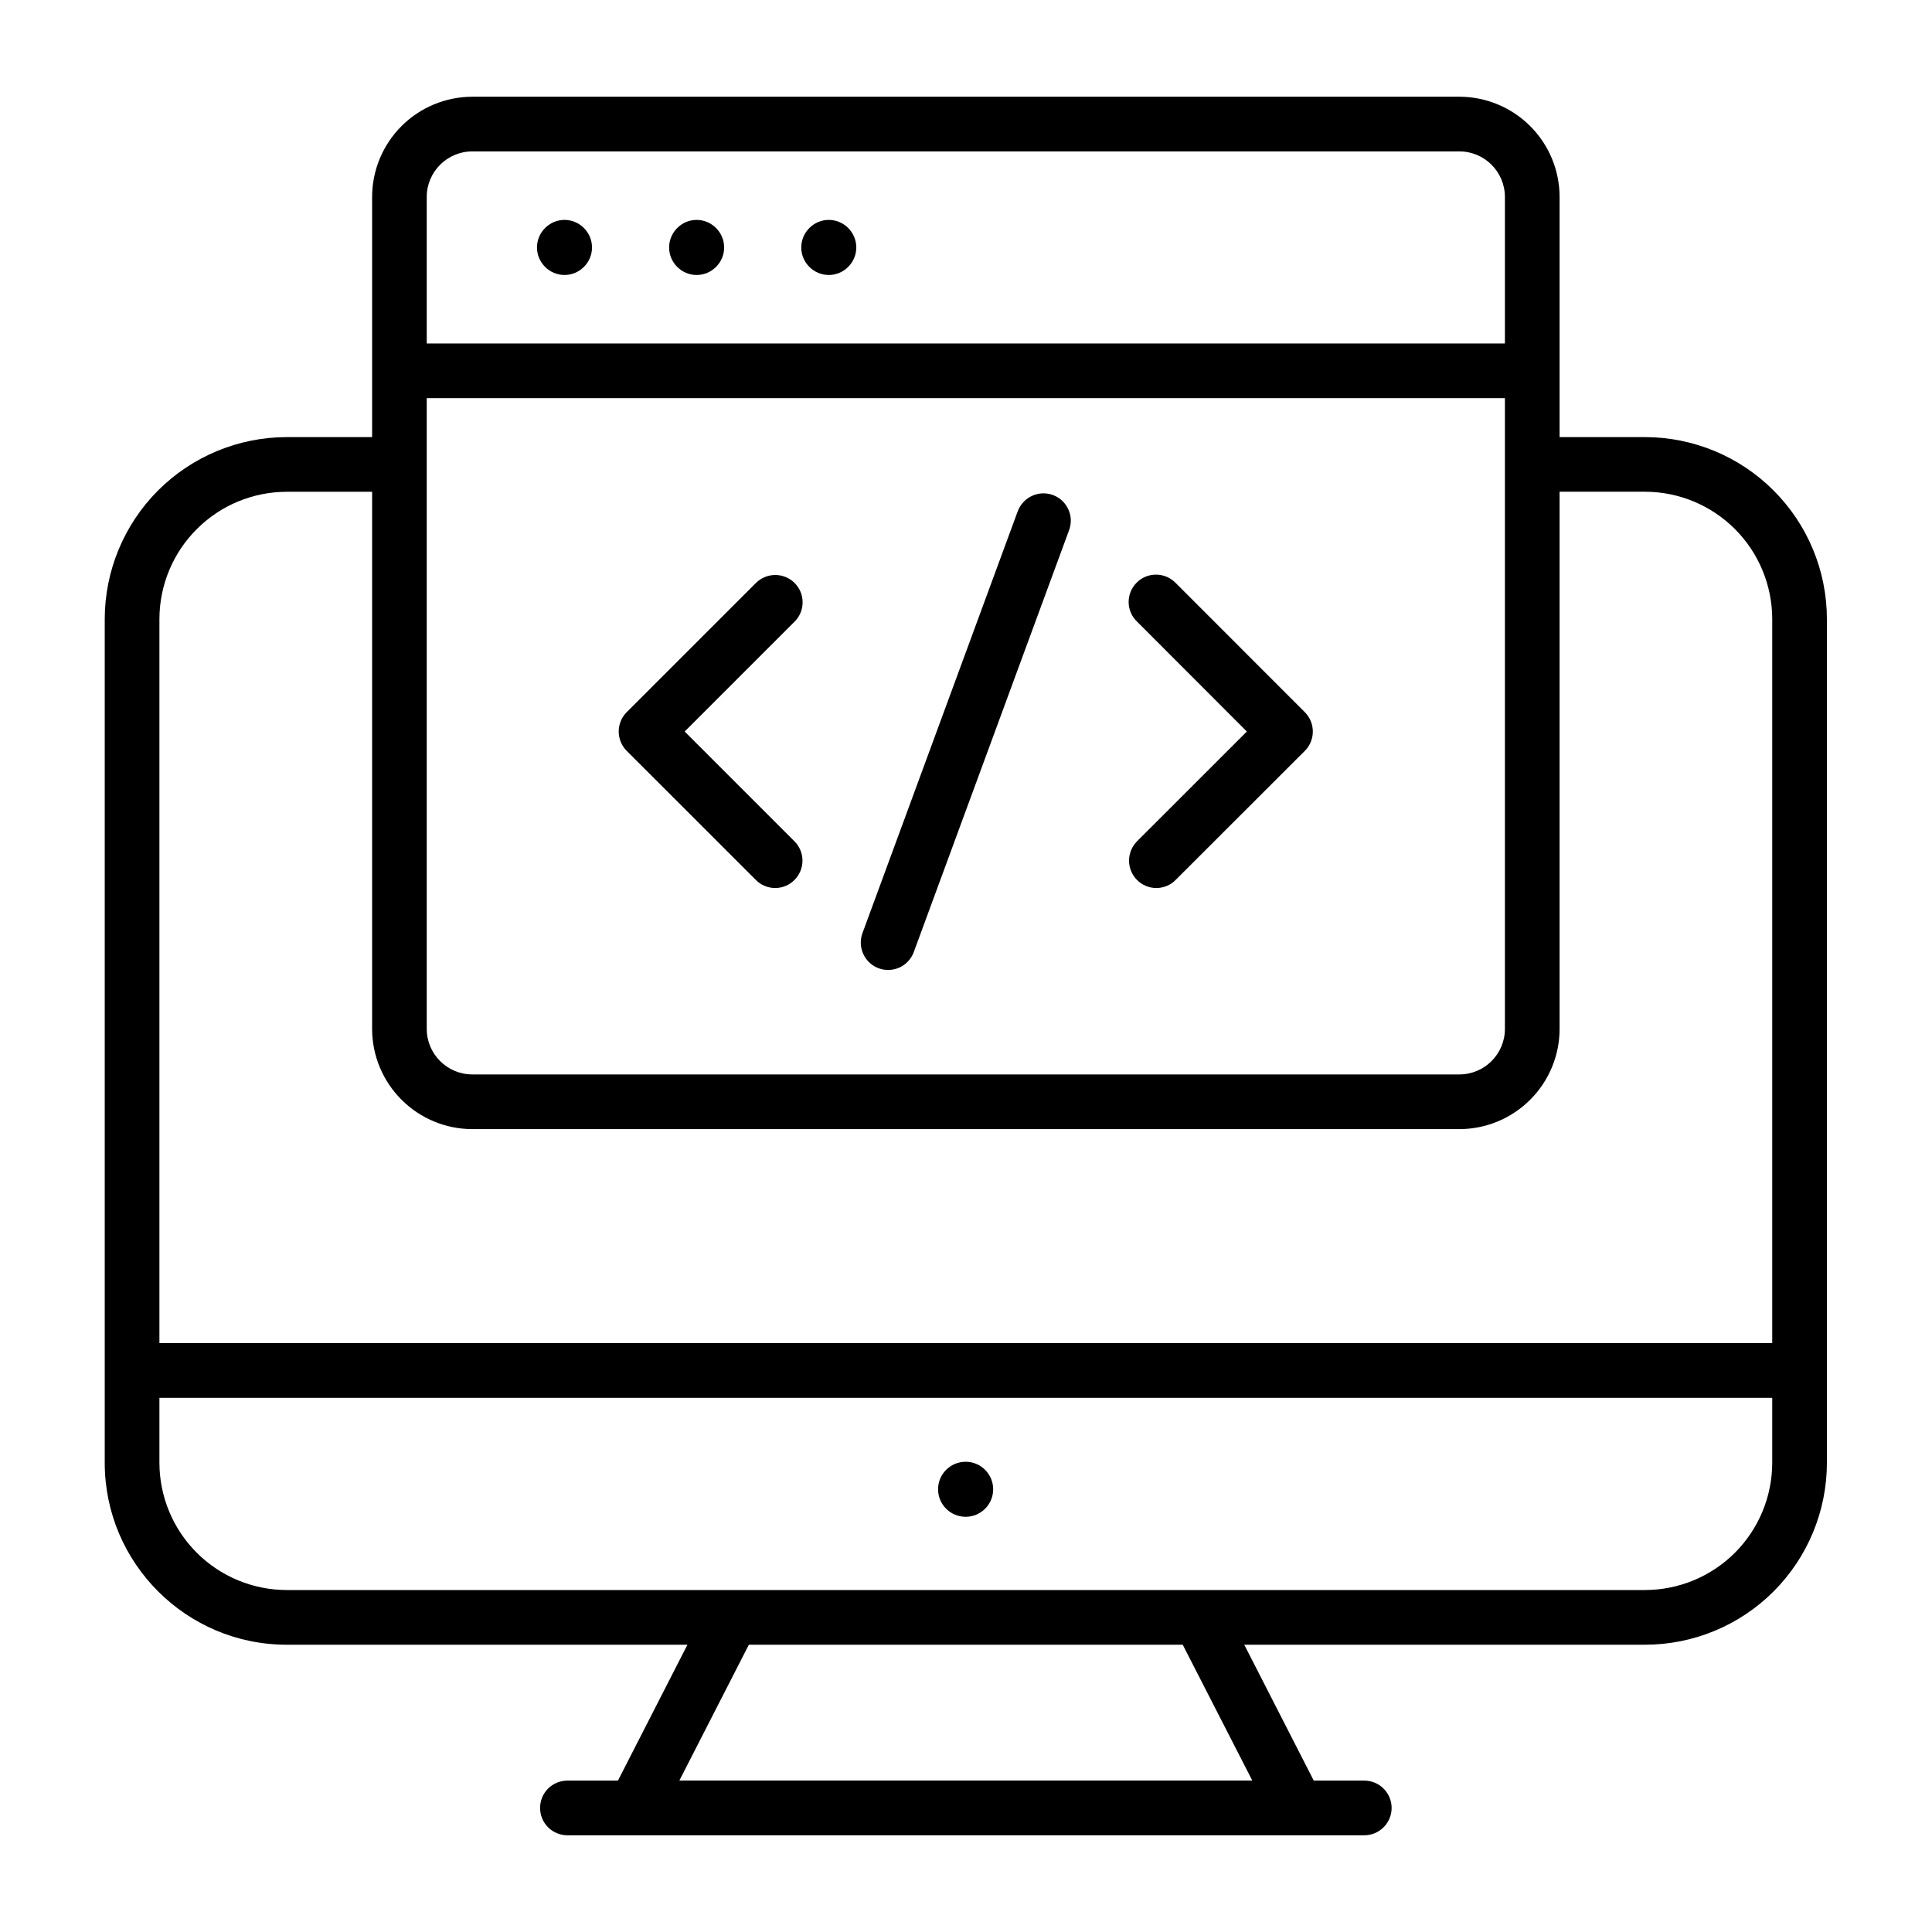
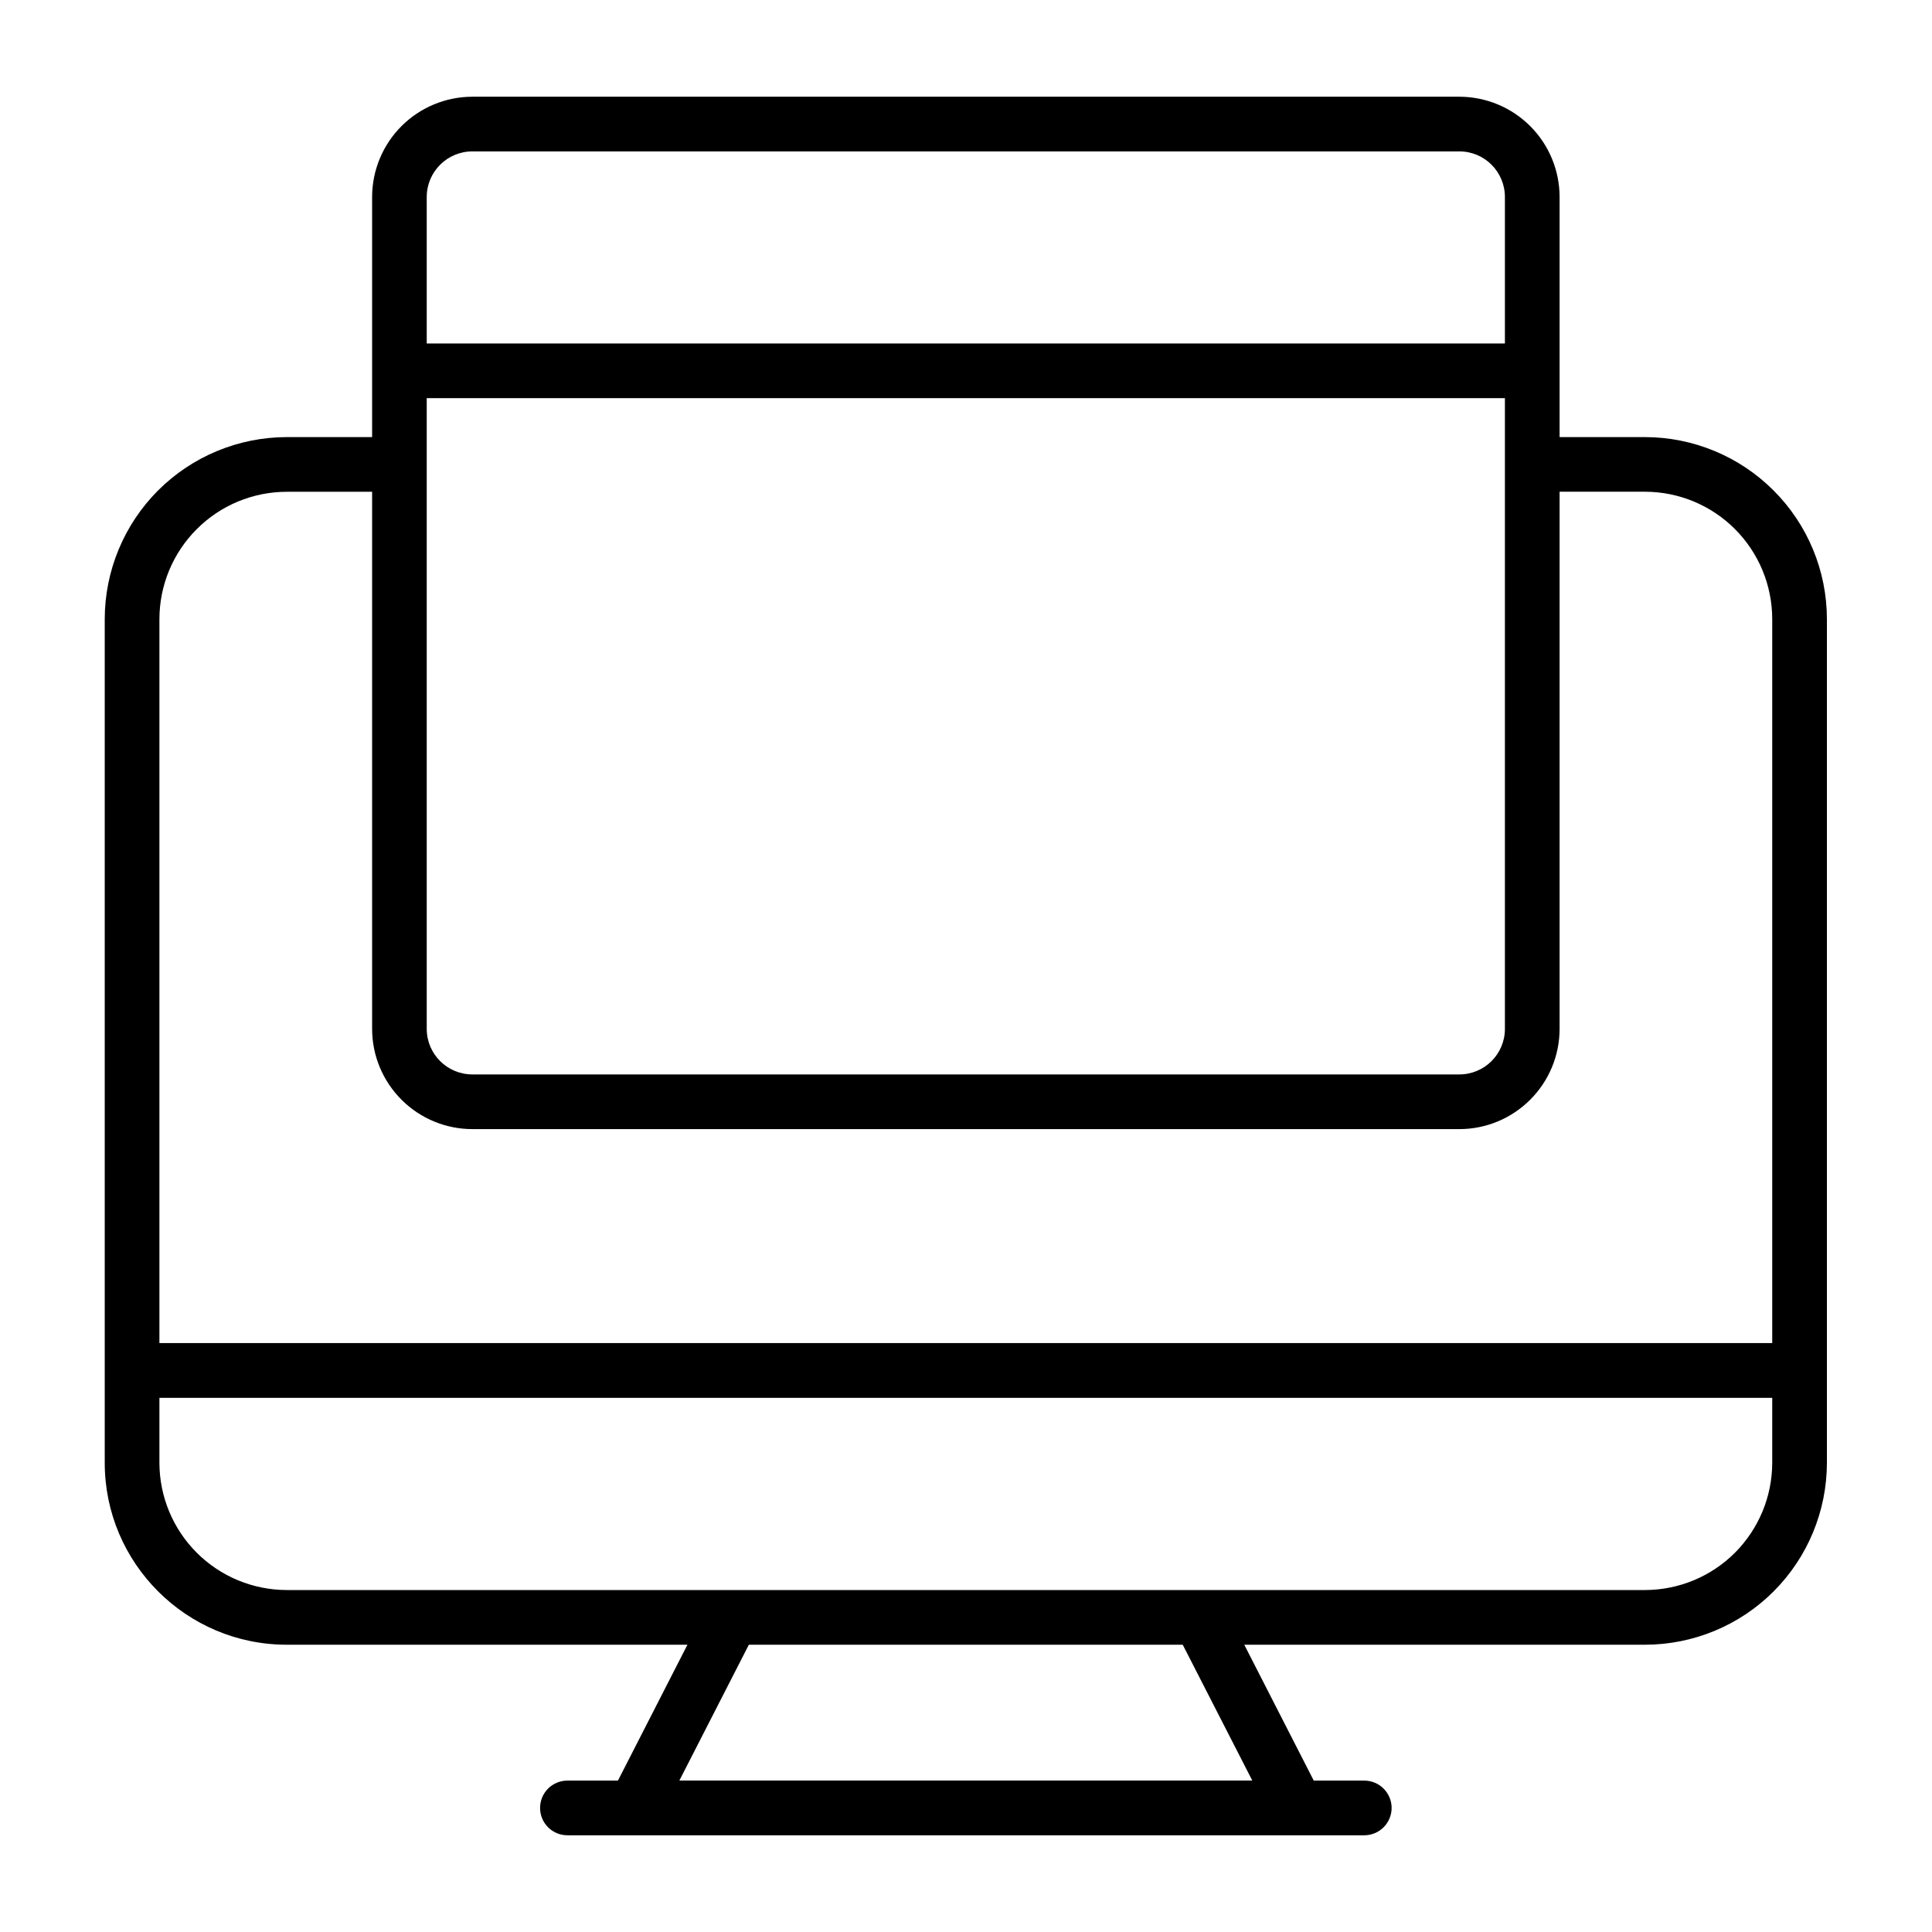
<svg xmlns="http://www.w3.org/2000/svg" width="33" height="33" viewBox="0 0 33 33" fill="none">
  <path d="M28.098 7.466H26.639V3.365C26.639 2.911 26.458 2.475 26.137 2.154C25.816 1.833 25.381 1.653 24.927 1.652H8.068C7.614 1.653 7.179 1.833 6.858 2.154C6.537 2.475 6.356 2.911 6.356 3.365V7.466H4.897C4.073 7.467 3.283 7.795 2.7 8.377C2.118 8.96 1.79 9.75 1.789 10.574V24.986C1.789 26.7 3.184 28.093 4.897 28.093H11.742L10.555 30.414H9.692C9.568 30.414 9.449 30.463 9.361 30.551C9.274 30.638 9.225 30.757 9.225 30.881C9.225 31.005 9.274 31.124 9.361 31.211C9.449 31.299 9.568 31.348 9.692 31.348H23.303C23.426 31.348 23.545 31.299 23.633 31.211C23.72 31.124 23.77 31.005 23.77 30.881C23.77 30.757 23.72 30.638 23.633 30.551C23.545 30.463 23.426 30.414 23.303 30.414H22.44L21.253 28.093H28.098C28.922 28.093 29.712 27.765 30.294 27.183C30.877 26.6 31.204 25.81 31.205 24.986V10.574C31.204 9.75 30.877 8.96 30.294 8.378C29.712 7.795 28.922 7.467 28.098 7.466ZM7.289 6.801H25.705V17.574C25.705 18.003 25.357 18.352 24.927 18.352H8.068C7.638 18.352 7.289 18.003 7.289 17.574V6.801ZM7.289 3.365C7.289 2.935 7.638 2.586 8.068 2.586H24.927C25.357 2.586 25.705 2.935 25.705 3.365V5.867H7.289V3.365ZM4.897 8.4H6.356V17.574C6.356 18.028 6.537 18.463 6.858 18.784C7.179 19.105 7.614 19.286 8.068 19.286H24.927C25.381 19.286 25.816 19.105 26.137 18.784C26.458 18.463 26.639 18.028 26.639 17.574V8.399H28.098C28.674 8.4 29.227 8.629 29.634 9.037C30.041 9.444 30.27 9.997 30.271 10.573V22.941H2.723V10.574C2.724 9.997 2.953 9.445 3.361 9.038C3.768 8.63 4.32 8.401 4.897 8.4ZM21.39 30.413H11.604L12.791 28.093H20.202L21.39 30.413ZM28.098 27.159H4.897C4.321 27.158 3.768 26.929 3.361 26.522C2.953 26.114 2.724 25.562 2.723 24.986V23.876H30.271V24.986C30.27 25.562 30.041 26.114 29.634 26.522C29.227 26.929 28.674 27.158 28.098 27.159Z" fill="black" />
-   <path d="M16.494 25.908C16.753 25.908 16.964 25.698 16.964 25.438C16.964 25.178 16.753 24.968 16.494 24.968C16.234 24.968 16.023 25.178 16.023 25.438C16.023 25.698 16.234 25.908 16.494 25.908Z" fill="black" />
-   <path d="M9.642 3.756C9.384 3.756 9.172 3.969 9.172 4.227C9.172 4.485 9.384 4.697 9.642 4.697C9.9 4.697 10.112 4.485 10.112 4.227C10.112 3.969 9.9 3.756 9.642 3.756ZM11.899 3.756C11.641 3.756 11.429 3.969 11.429 4.227C11.429 4.485 11.641 4.697 11.899 4.697C12.157 4.697 12.369 4.485 12.369 4.227C12.369 3.969 12.157 3.756 11.899 3.756ZM14.156 3.756C13.898 3.756 13.686 3.969 13.686 4.227C13.686 4.485 13.898 4.697 14.156 4.697C14.414 4.697 14.626 4.485 14.626 4.227C14.626 3.969 14.415 3.756 14.156 3.756ZM12.91 15.03C12.953 15.074 13.005 15.109 13.062 15.132C13.118 15.156 13.179 15.168 13.24 15.168C13.302 15.168 13.362 15.156 13.419 15.132C13.476 15.109 13.527 15.074 13.57 15.03C13.658 14.943 13.707 14.824 13.707 14.7C13.707 14.577 13.658 14.458 13.57 14.37L11.695 12.495L13.566 10.624C13.611 10.581 13.647 10.53 13.671 10.473C13.696 10.416 13.709 10.354 13.709 10.292C13.71 10.23 13.698 10.169 13.675 10.111C13.651 10.054 13.616 10.002 13.573 9.958C13.529 9.914 13.477 9.879 13.419 9.856C13.362 9.832 13.3 9.821 13.238 9.821C13.176 9.822 13.115 9.834 13.058 9.859C13.001 9.883 12.95 9.919 12.906 9.963L10.704 12.165C10.617 12.252 10.568 12.371 10.568 12.495C10.568 12.618 10.617 12.737 10.704 12.825L12.91 15.03ZM19.421 15.03C19.464 15.074 19.516 15.109 19.573 15.132C19.629 15.156 19.69 15.168 19.751 15.168C19.812 15.168 19.873 15.156 19.93 15.132C19.986 15.109 20.038 15.074 20.081 15.03L22.288 12.825C22.375 12.738 22.424 12.619 22.424 12.495C22.424 12.371 22.375 12.253 22.288 12.165L20.087 9.963C20.044 9.918 19.992 9.881 19.935 9.855C19.878 9.83 19.816 9.816 19.753 9.815C19.691 9.814 19.628 9.825 19.57 9.849C19.512 9.872 19.459 9.907 19.415 9.952C19.371 9.996 19.336 10.049 19.312 10.107C19.289 10.165 19.277 10.227 19.278 10.29C19.279 10.353 19.293 10.415 19.319 10.472C19.344 10.529 19.381 10.581 19.427 10.623L21.297 12.495L19.421 14.37C19.334 14.458 19.285 14.577 19.285 14.7C19.285 14.824 19.334 14.943 19.421 15.03ZM15.008 16.539C15.066 16.56 15.127 16.57 15.189 16.567C15.25 16.565 15.31 16.55 15.366 16.525C15.422 16.499 15.472 16.462 15.513 16.417C15.555 16.372 15.587 16.319 15.608 16.262L18.261 9.055C18.282 8.997 18.292 8.936 18.29 8.875C18.287 8.814 18.273 8.754 18.247 8.698C18.221 8.642 18.185 8.592 18.14 8.55C18.095 8.509 18.042 8.477 17.984 8.455C17.927 8.434 17.865 8.425 17.804 8.427C17.743 8.43 17.683 8.444 17.627 8.47C17.571 8.496 17.521 8.532 17.48 8.577C17.438 8.622 17.406 8.675 17.384 8.732L14.731 15.94C14.689 16.056 14.694 16.184 14.746 16.296C14.798 16.409 14.892 16.496 15.008 16.539Z" fill="black" />
</svg>